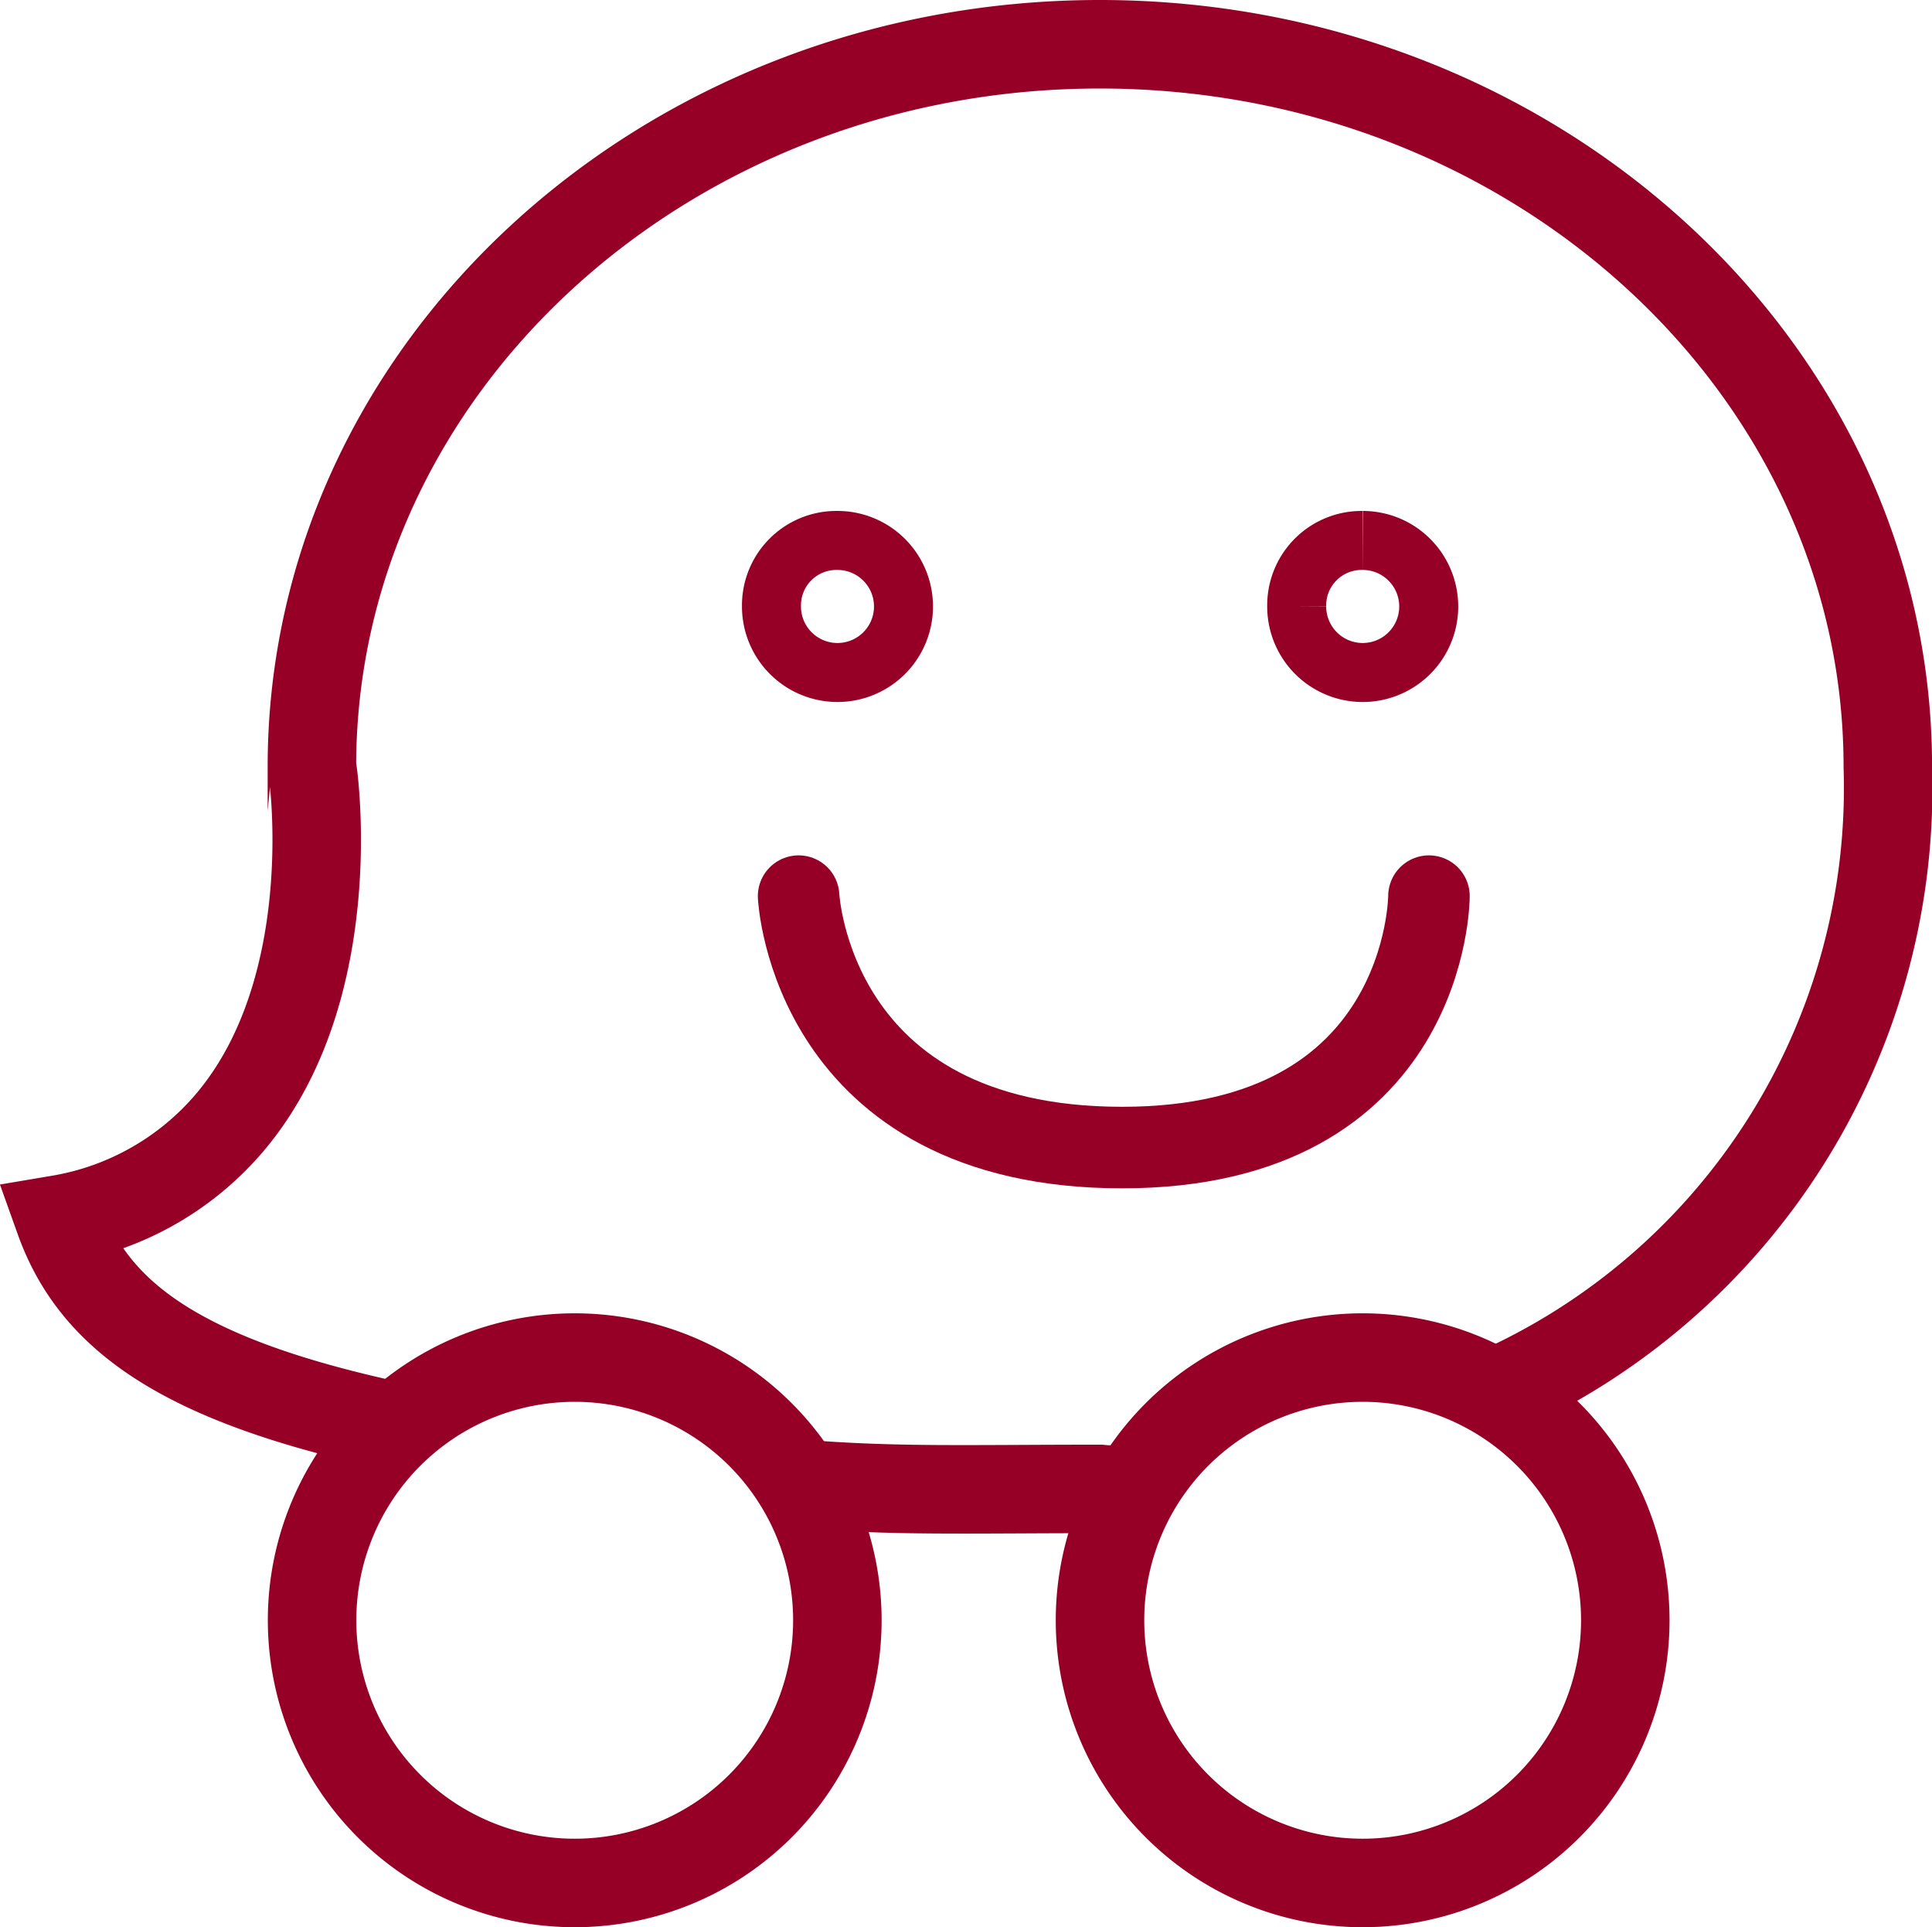
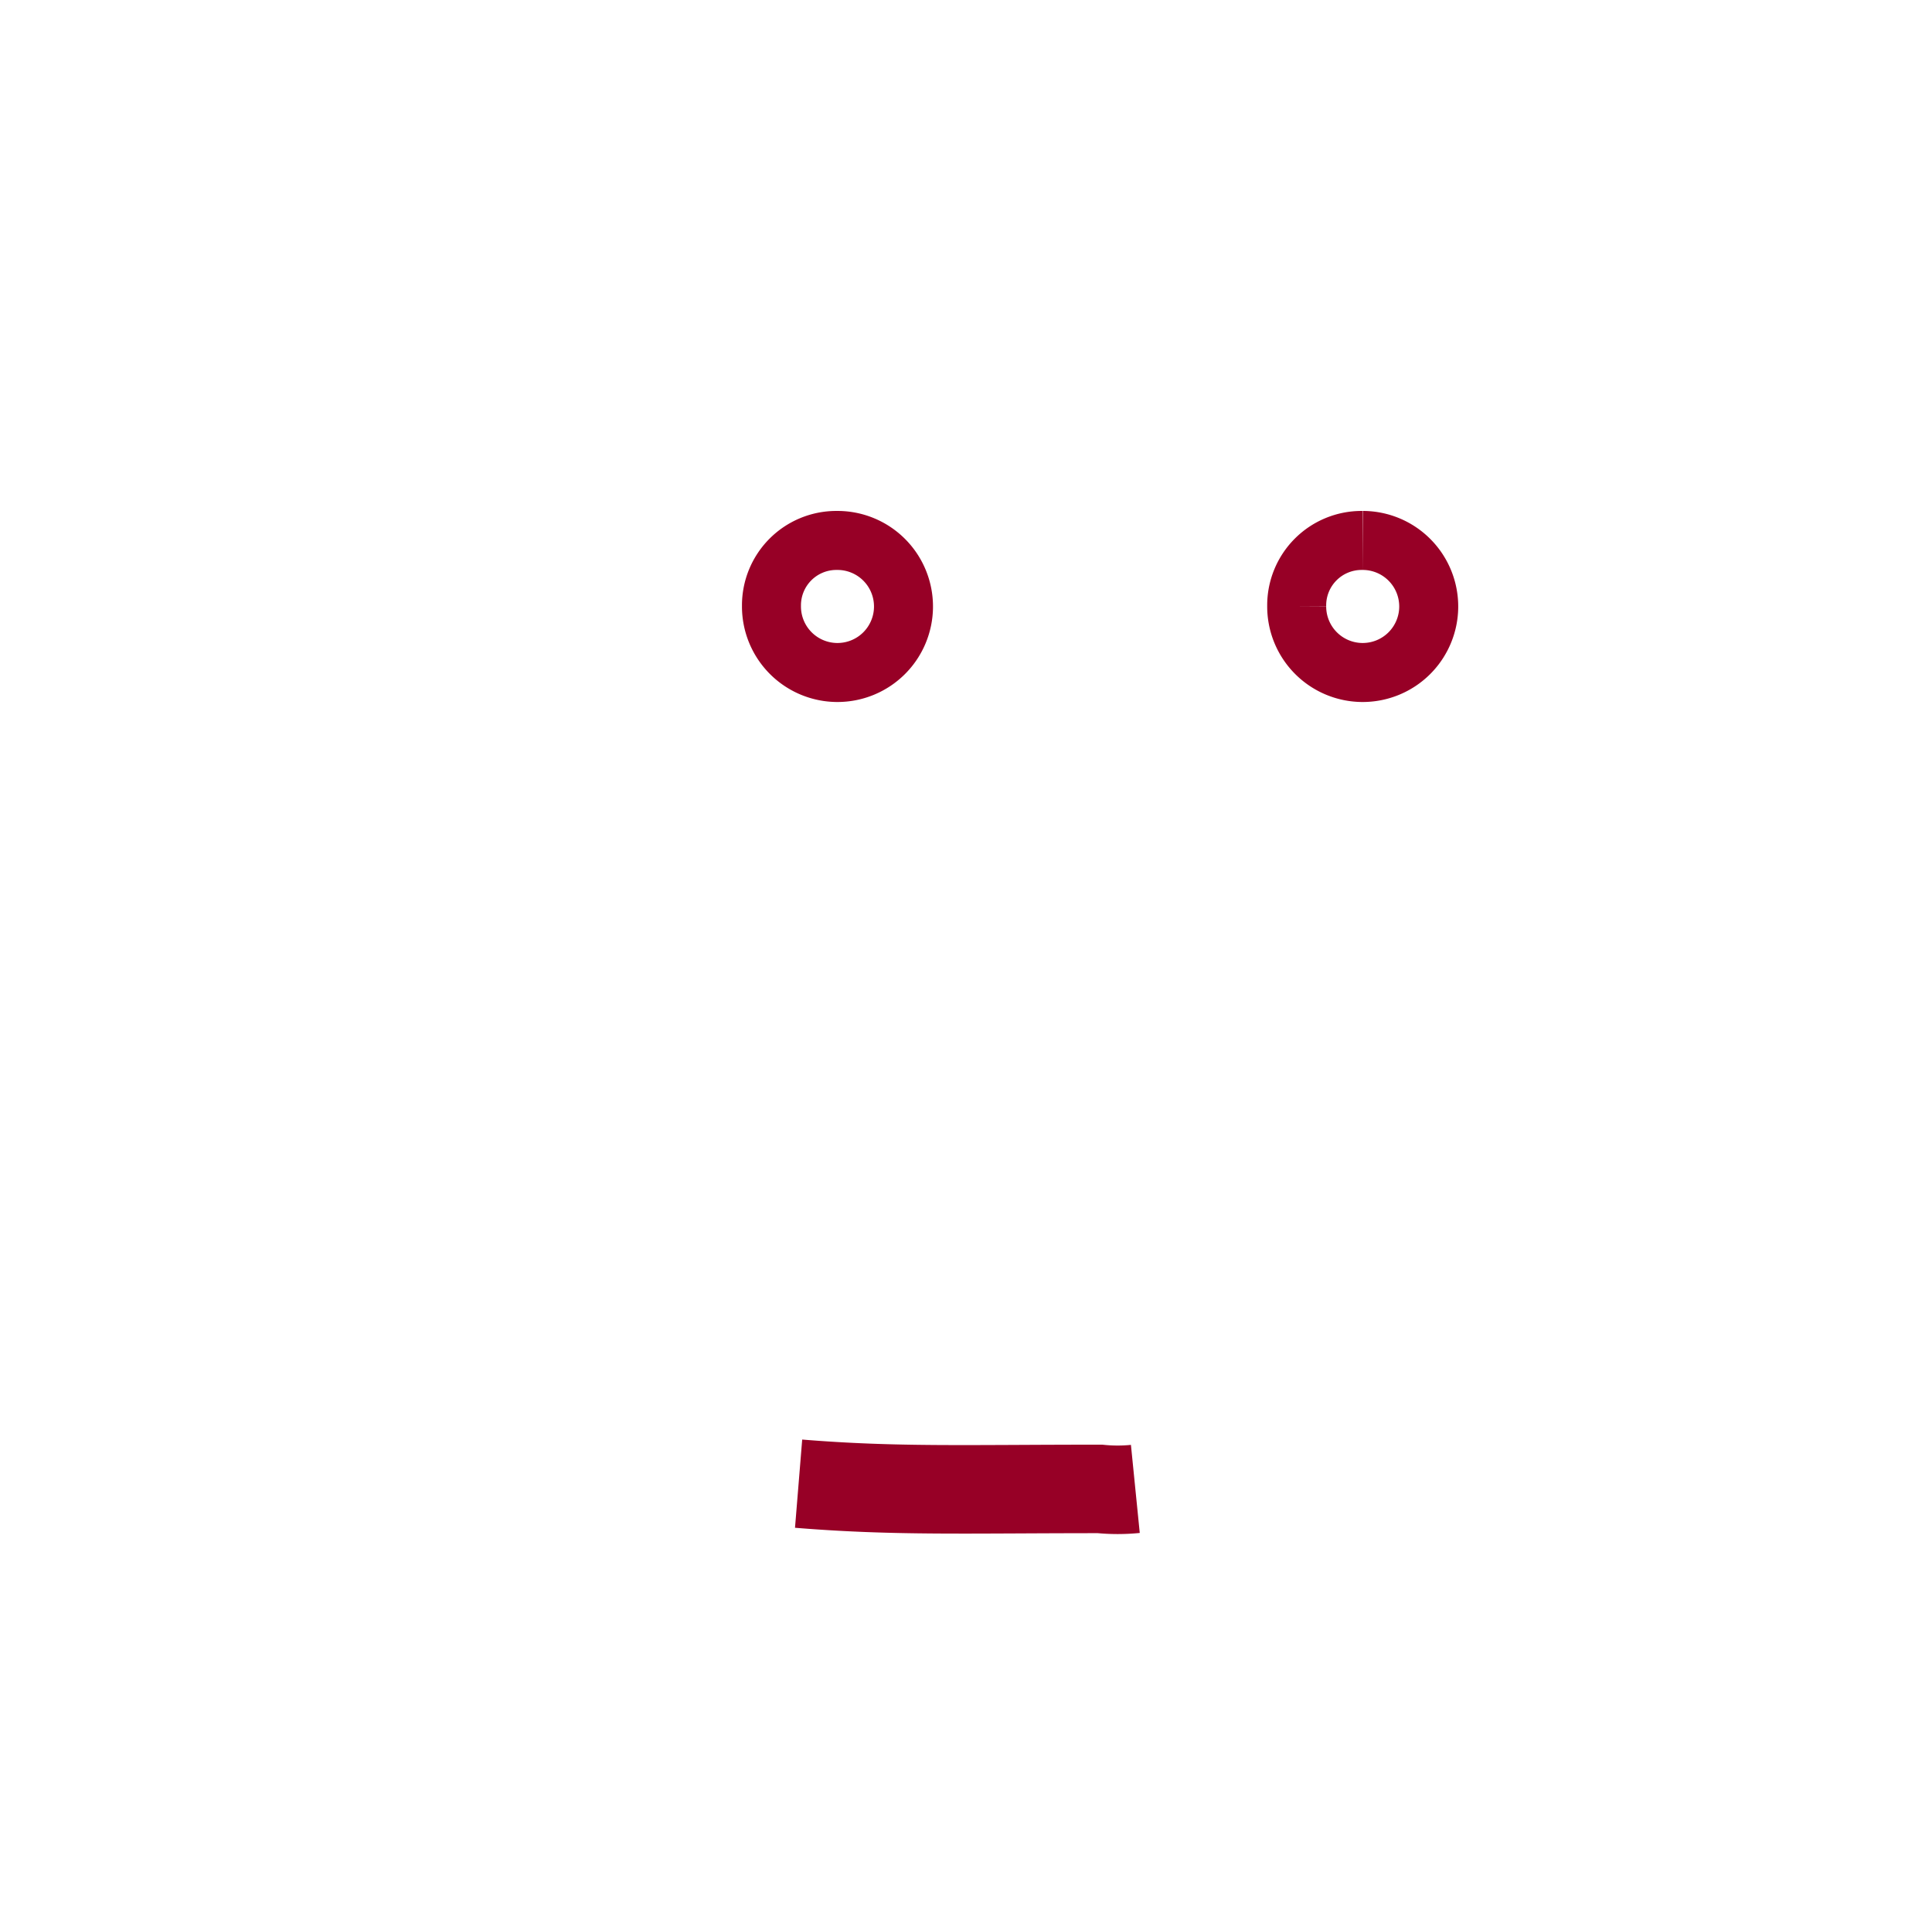
<svg xmlns="http://www.w3.org/2000/svg" width="32.749" height="32.661" viewBox="0 0 32.749 32.661">
  <g id="Group_523" data-name="Group 523" transform="translate(68.498 -1.5)">
    <g id="Group_524" data-name="Group 524" transform="translate(-67.491 2.25)">
-       <path id="Path_227" data-name="Path 227" d="M6.737,24.181C3.1,23.408,1.6,22.322,1.007,20.665A4.846,4.846,0,0,0,3.88,19.041c1.975-2.31,1.42-6.048,1.407-6.048C5.287,6.241,11.277.75,18.642.75S32,6.241,32,12.993a11.214,11.214,0,0,1-6.672,10.618" transform="translate(-1.007 -0.75)" fill="none" stroke="#970026" stroke-width="1.5" />
      <path id="Path_228" data-name="Path 228" d="M23.29,33.108a3.005,3.005,0,0,1-.6,0c-2.277,0-3.465.045-5.108-.089" transform="translate(-5.052 -8.625)" fill="none" stroke="#970026" stroke-width="1.5" />
-       <path id="Path_229" data-name="Path 229" d="M28.792,30.192a4.452,4.452,0,1,0,4.452,4.452A4.452,4.452,0,0,0,28.792,30.192Z" transform="translate(-6.701 -7.935)" fill="none" stroke="#970026" stroke-width="1.5" />
-       <path id="Path_230" data-name="Path 230" d="M11.124,30.192a4.452,4.452,0,1,0,4.452,4.452A4.452,4.452,0,0,0,11.124,30.192Z" transform="translate(-2.389 -7.935)" fill="none" stroke="#970026" stroke-width="1.5" />
-       <path id="Path_231" data-name="Path 231" d="M17.582,19.847s.2,4.261,5.485,4.261c5.2,0,5.2-4.261,5.2-4.261" transform="translate(-5.052 -5.41)" fill="none" stroke="#970026" stroke-linecap="round" stroke-width="1.382" />
      <path id="Path_232" data-name="Path 232" d="M18.094,11.874h-.022a1.1,1.1,0,0,0-1.1,1.105v.008a1.119,1.119,0,1,0,1.125-1.113Z" transform="translate(-4.902 -3.465)" fill="none" stroke="#970026" stroke-width="1" />
      <path id="Path_233" data-name="Path 233" d="M29.872,11.874H29.85a1.1,1.1,0,0,0-1.1,1.106v.007a1.119,1.119,0,1,0,1.125-1.113h0" transform="translate(-7.777 -3.465)" fill="none" stroke="#970026" stroke-width="1" />
    </g>
  </g>
</svg>